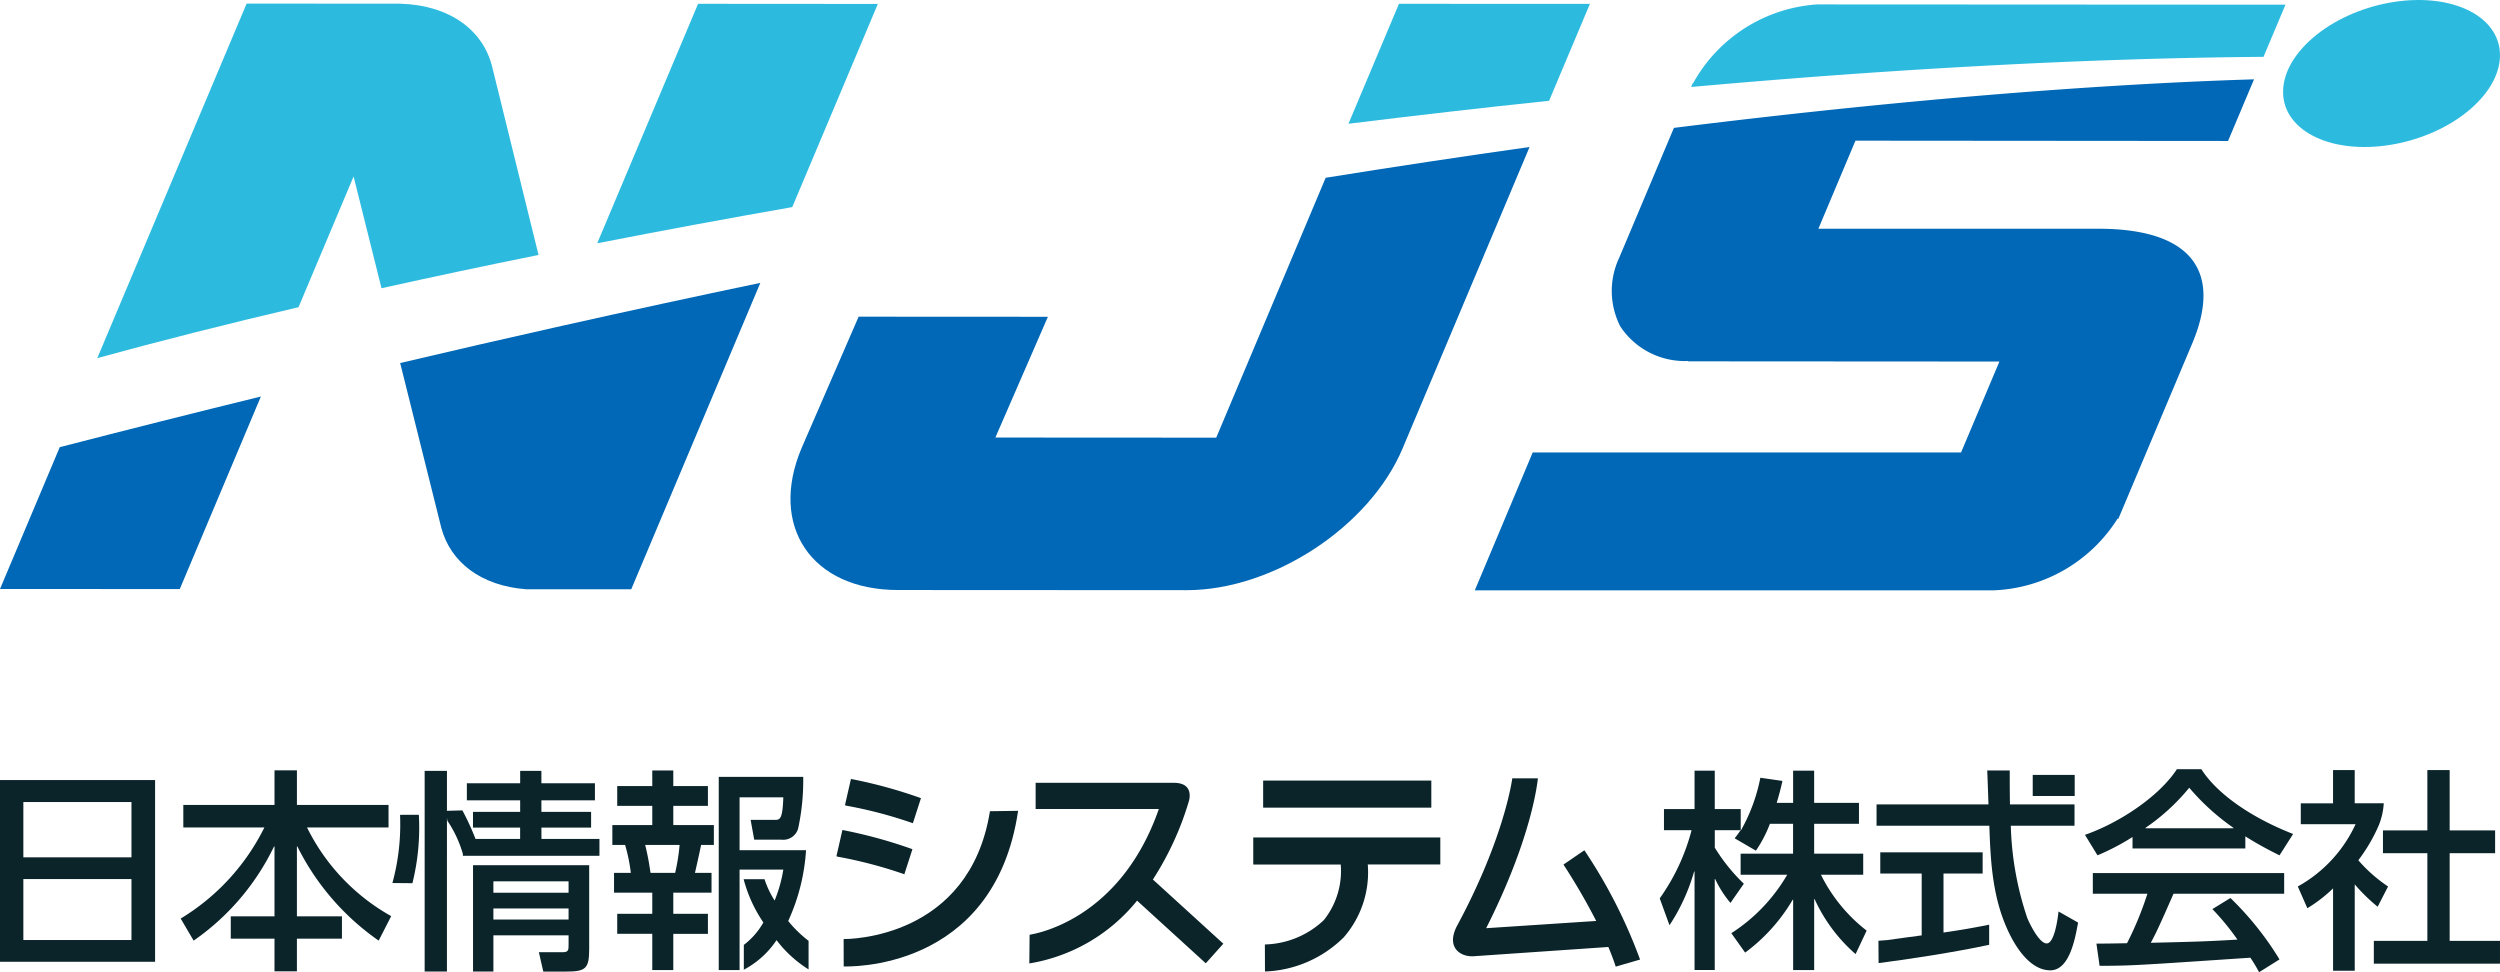
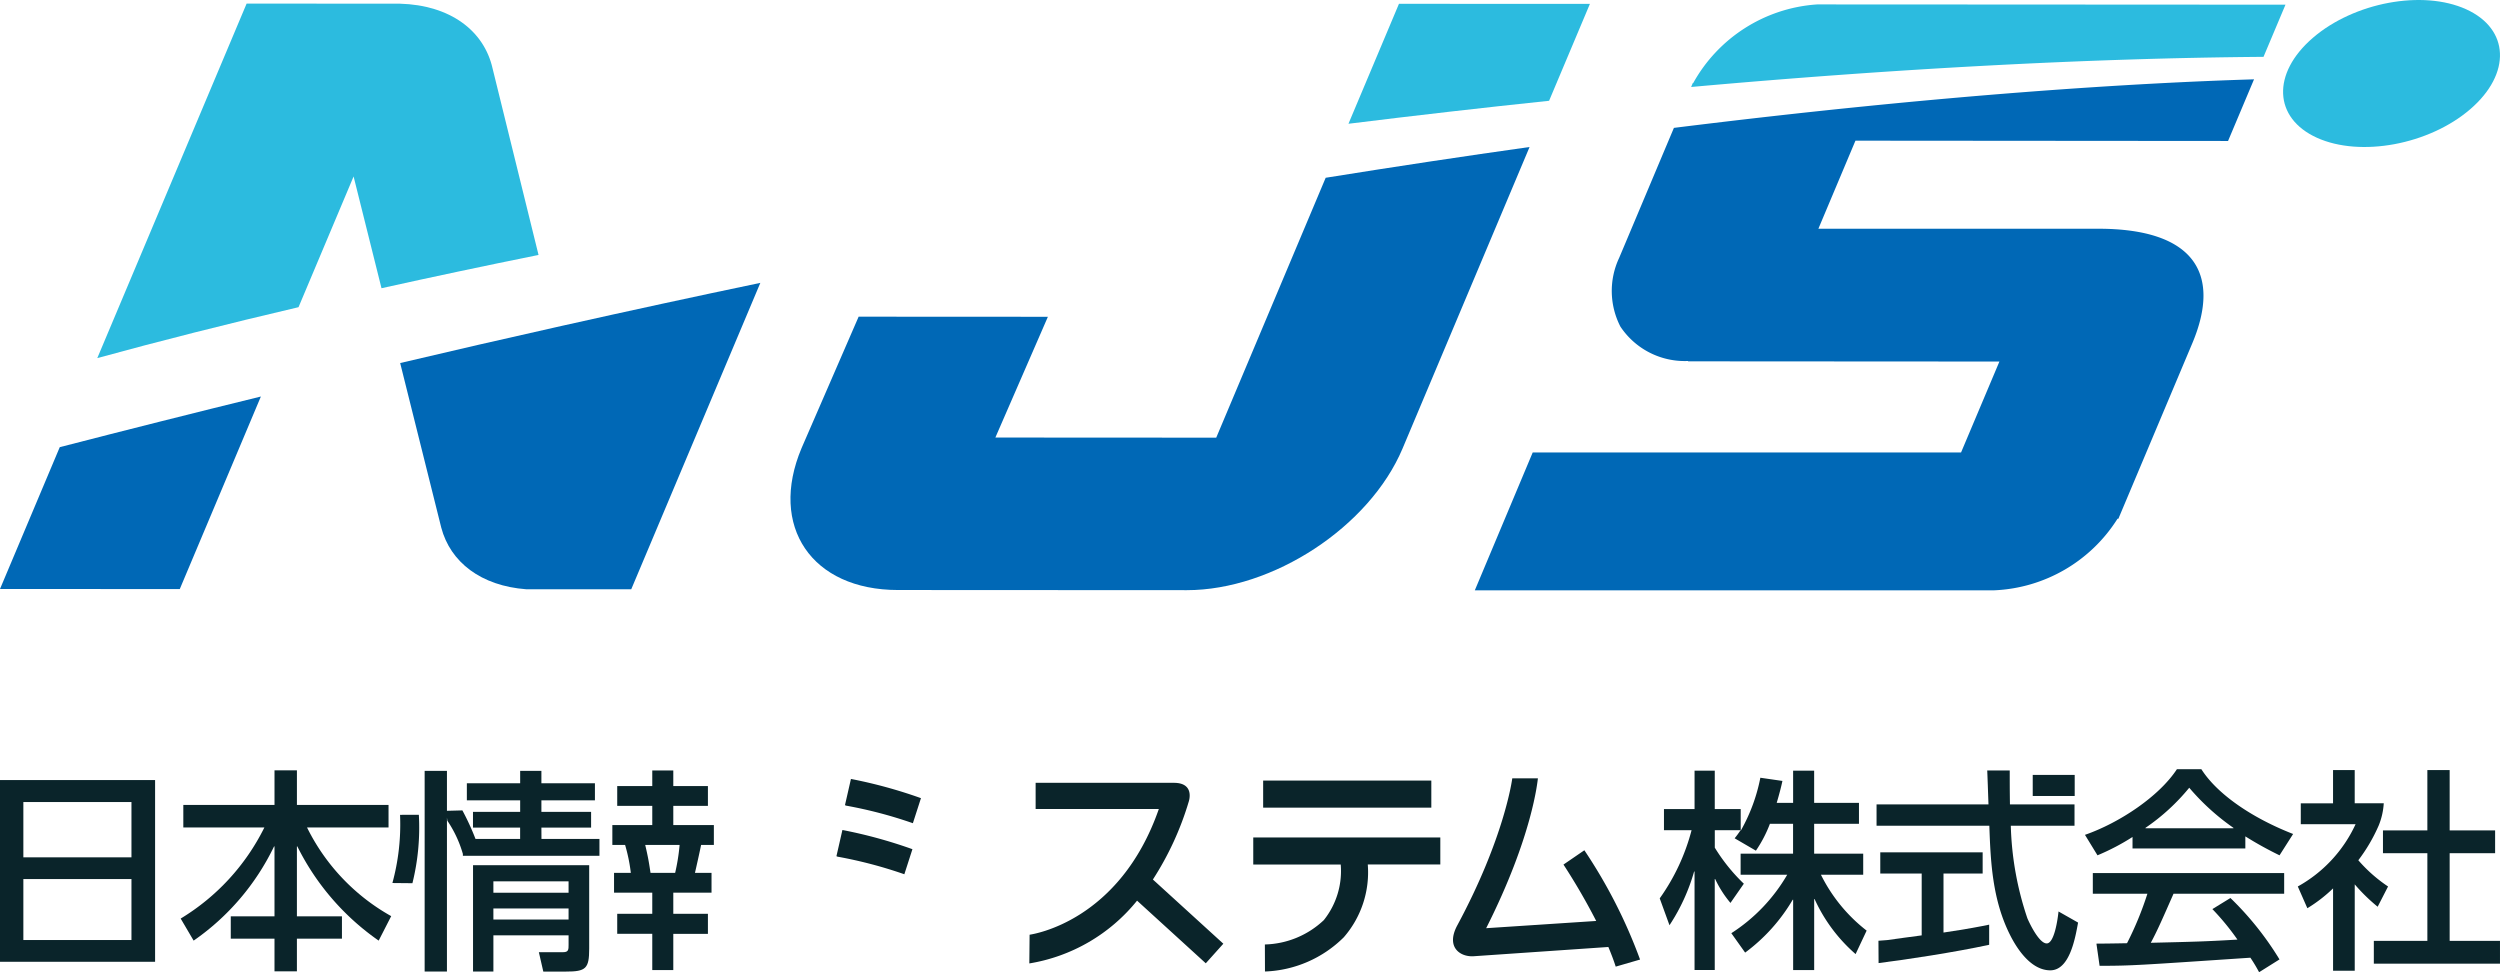
<svg xmlns="http://www.w3.org/2000/svg" width="198" height="77" viewBox="0 0 198 77">
  <g transform="translate(-297.816 -6726.539)">
    <g transform="translate(297.817 6726.539)">
      <g transform="translate(116.805 0.351)">
        <path d="M176.308,11.131l2.057-4.882c-9.189.28-24.514,1.177-45.945,3.845-1.728,4.1-4.336,10.3-4.339,10.3a6.166,6.166,0,0,0,.1,5.437,6.119,6.119,0,0,0,5.372,2.724l-.022.029L158.2,28.6l-3.038,7.2H121.237l-4.585,10.918H157.8a12.155,12.155,0,0,0,9.754-5.668l.068,0,5.849-13.884c2.361-5.6.072-9.081-7.425-9.084H143.862l2.936-6.975Z" transform="translate(-116.652 -0.317)" fill="#0068b6" />
        <path d="M179.094,4.5,180.834.369S143.794.347,143.709.349h-.047a.014.014,0,0,0-.006.005,12.153,12.153,0,0,0-9.732,6.225c-.01,0-.019,0-.029-.008l-.133.316C149.553,5.471,164.95,4.609,179.094,4.5Z" transform="translate(-116.63 -0.349)" fill="#2cbbdf" />
      </g>
      <g transform="translate(62.608 0.3)">
        <path d="M122.548,7.98,125.781.306,110.658.3l-4,9.5C111.953,9.144,117.261,8.534,122.548,7.98Z" transform="translate(-62.469 -0.298)" fill="#2cbbdf" />
        <path d="M104.911,14.016,96.242,34.6l-17.492-.01,4.16-9.564-14.989-.008L63.4,35.429c-2.612,6.2.8,11.235,7.632,11.237l22.875.012c6.828,0,14.482-5.021,17.094-11.223l10.058-23.876Q113.418,12.653,104.911,14.016Z" transform="translate(-62.526 -0.237)" fill="#0068b6" />
      </g>
      <g transform="translate(0 0.285)">
        <path d="M23.632,24.327l4.362-10.353,2.21,8.851q6.011-1.335,12.437-2.636L39,5.413C38.323,2.431,35.655.4,31.648.289L19.521.283,7.694,28.36C12.6,27.013,17.934,25.663,23.632,24.327Z" transform="translate(0.01 -0.283)" fill="#2cbbdf" />
-         <path d="M62.684,16.4,69.462.31,55.225.3,47.237,19.265C52.25,18.284,57.409,17.326,62.684,16.4Z" transform="translate(0.062 -0.283)" fill="#2cbbdf" />
        <path d="M4.732,35.245,0,46.477l14.237.008,6.424-15.251Q12.873,33.144,4.732,35.245Z" transform="translate(0 -0.115)" fill="#0068b6" />
        <path d="M44.507,25.675l-.488.11q-6.057,1.357-12.368,2.845l3.254,13.034c.719,2.728,3.138,4.617,6.747,4.885l8.3,0L60.177,22.281Q52.565,23.872,44.507,25.675Z" transform="translate(0.041 -0.163)" fill="#0068b6" />
      </g>
      <path d="M183.264,10.909c3.444,1.56,8.881.547,12.144-2.262s3.116-6.352-.327-7.914S186.2.185,182.937,3,179.821,9.349,183.264,10.909Z" transform="translate(0.236 0.001)" fill="#2cbbdf" />
    </g>
    <g transform="translate(297.816 6787.459)">
      <path d="M530.624,11.254a49.658,49.658,0,0,1,2.592,4.466l-8.715.573C528.184,9,528.569,4.621,528.6,4.422h-2.03c-.008.049-.6,4.684-4.38,11.692-.891,1.716.285,2.468,1.317,2.4,1.06-.073,9.115-.625,10.672-.733.22.526.422,1.05.583,1.556l1.928-.56a40.425,40.425,0,0,0-4.412-8.656Z" transform="translate(-406.797 -3.7)" fill="#0a242a" />
-       <path d="M397.083,21.207l.006,2.17c.12,0,11.924.512,13.813-12.325l-2.23.032C407.052,21.184,397.487,21.216,397.083,21.207Z" transform="translate(-330.268 -7.755)" fill="#0a242a" />
      <path d="M402.737,8.062l.64-1.985a37.8,37.8,0,0,0-5.545-1.521l-.473,2.075.086.038A34.818,34.818,0,0,1,402.737,8.062Z" transform="translate(-330.437 -3.783)" fill="#0a242a" />
      <path d="M401.628,16.483a37.709,37.709,0,0,0-5.545-1.521l-.473,2.075.086.038a35.066,35.066,0,0,1,5.292,1.393Z" transform="translate(-329.364 -10.147)" fill="#0a242a" />
      <path d="M447.741,6.827s.514-1.484-1.178-1.484h-10.95V7.417h9.757c-3.1,8.9-9.95,9.907-10.235,9.957l-.022,2.273a13.839,13.839,0,0,0,8.534-4.973l5.442,4.962,1.39-1.551L444.9,13A23.925,23.925,0,0,0,447.741,6.827Z" transform="translate(-353.591 -4.263)" fill="#0a242a" />
      <rect width="13.319" height="2.145" transform="translate(100.042 0.901)" fill="#0a242a" />
      <path d="M480.972,18.629H487.9a6.231,6.231,0,0,1-1.338,4.4,7.038,7.038,0,0,1-4.67,1.93L481.9,27.1a9.325,9.325,0,0,0,6.242-2.711,7.832,7.832,0,0,0,1.9-5.764h5.745V16.483H480.972v2.146Z" transform="translate(-381.714 -11.077)" fill="#0a242a" />
      <path d="M224.317,19.172H236.6V4.78H224.317V19.172Zm1.85-12.652h8.562V10.9h-8.562V6.52Zm0,6.1h8.562v4.829h-8.562V12.618Z" transform="translate(-224.317 -3.919)" fill="#0a242a" />
      <path d="M271.325,7.323h6.456V5.541h-7.256V2.8h-1.775V5.541h-7.222V7.323h6.421a17.508,17.508,0,0,1-6.63,7.216l1.026,1.747a19.206,19.206,0,0,0,6.369-7.46h.035v5.538h-3.463V16.13h3.463v2.59h1.775V16.13h3.567V14.365h-3.567V8.826h.034A19.833,19.833,0,0,0,277,16.286l.992-1.939A16.3,16.3,0,0,1,271.325,7.323Z" transform="translate(-247.009 -2.709)" fill="#0a242a" />
      <path d="M320.519,7.4h3.936V6.153h-3.936V5.241h4.239V3.89h-4.239V2.91h-1.682v.979h-4.222V5.241h4.222v.912H315.1V7.4h3.734v.9H315.3a19.754,19.754,0,0,0-1.039-2.262l-1.223.033V2.91h-1.766V18.8h1.766V6.609l.034.249a9.211,9.211,0,0,1,1.228,2.63v.144h10.816V8.3h-4.592Z" transform="translate(-277.64 -2.775)" fill="#0a242a" />
      <path d="M305.283,11.872a17.575,17.575,0,0,1-.606,5.4l1.586.015a18.279,18.279,0,0,0,.509-5.417Z" transform="translate(-273.599 -8.257)" fill="#0a242a" />
      <path d="M321.185,30.563H322.8V27.692h5.955v.76c0,.355,0,.575-.421.575H326.4l.353,1.537h1.783c1.6,0,1.851-.236,1.851-1.824v-6.6h-9.2v8.428Zm1.614-7.145h5.955v.9H322.8Zm0,2.146h5.955v.878H322.8Z" transform="translate(-283.723 -14.535)" fill="#0a242a" />
      <path d="M354.547,5.627h2.742V4.057h-2.742V2.823h-1.665V4.057h-2.776v1.57h2.776V7.148H349.72V8.719h1.009a13.275,13.275,0,0,1,.454,2.212h-1.329V12.5h3.028v1.673h-2.776v1.588h2.776v2.872h1.665V15.762h2.742V14.174h-2.742V12.5h3.028V10.931h-1.312c.084-.354.4-1.773.487-2.212h1.01V7.148h-3.213Zm.5,3.092a15.819,15.819,0,0,1-.353,2.212h-1.951c-.135-.9-.2-1.267-.42-2.212Z" transform="translate(-301.222 -2.722)" fill="#0a242a" />
-       <path d="M377.01,15.542a15.732,15.732,0,0,0,1.413-5.607h-5.264V5.75h3.465c-.067,1.925-.3,1.784-.858,1.784h-1.732l.285,1.57h2.17A1.226,1.226,0,0,0,377.8,8.21a18.084,18.084,0,0,0,.4-4.082H371.51v15.3h1.649V11.472h3.465a11.059,11.059,0,0,1-.689,2.45,7.328,7.328,0,0,1-.8-1.689h-1.655a11.15,11.15,0,0,0,1.564,3.427,5.835,5.835,0,0,1-1.548,1.776V19.4a7.071,7.071,0,0,0,2.591-2.341,9.459,9.459,0,0,0,2.537,2.317V17.114A9.578,9.578,0,0,1,377.01,15.542Z" transform="translate(-314.585 -3.52)" fill="#0a242a" />
      <path d="M585.973,11.11h3.347V9.438h-3.885V7.073h3.549V5.417h-3.549V2.867h-1.666V5.418h-1.3c.218-.743.353-1.267.454-1.739l-1.749-.253a13.833,13.833,0,0,1-1.53,4.155h-.033c-.186.27-.27.388-.472.641l1.683.98a10.085,10.085,0,0,0,1.109-2.128h1.834V9.438h-4.154V11.11H583.3a13.631,13.631,0,0,1-4.425,4.628l1.094,1.537a14.046,14.046,0,0,0,3.768-4.189h.034V18.66h1.666V13.035h.033a12.775,12.775,0,0,0,3.247,4.357l.875-1.858A12.763,12.763,0,0,1,585.973,11.11Z" transform="translate(-441.754 -2.749)" fill="#0a242a" />
      <path d="M568.574,5.907V2.867h-1.6v3.04h-2.423V7.58h2.187a16.426,16.426,0,0,1-2.523,5.4l.773,2.128a15.335,15.335,0,0,0,1.951-4.256h.034v7.8h1.6V11.448h.033a8.629,8.629,0,0,0,1.211,1.892l1.06-1.521a14.328,14.328,0,0,1-2.3-2.855V7.58h2.052V5.907Z" transform="translate(-432.765 -2.749)" fill="#0a242a" />
      <path d="M614.154,21.2h3.1V19.525h-8.108V21.2h3.28v4.9c-.437.068-2.322.3-2.725.372-.234.017-.146.008-.7.054l.011,1.767c2.148-.266,6.035-.857,8.758-1.448V25.251c-.655.136-1.682.338-3.617.625V21.2Z" transform="translate(-460.228 -12.938)" fill="#0a242a" />
      <path d="M622.1,16.521c-.588,0-1.329-1.521-1.531-1.993a24.8,24.8,0,0,1-1.312-7.33h5.046V5.508h-5.114c-.017-1.2-.017-1.824-.017-2.686h-1.783c.017.27.067,1.79.1,2.686h-8.865V7.2h8.932c.1,2.77.218,5.878,1.682,8.731.4.777,1.514,2.72,3.146,2.72,1.514,0,1.968-2.483,2.2-3.782l-1.548-.879C622.976,14.578,622.707,16.521,622.1,16.521Z" transform="translate(-460.001 -2.721)" fill="#0a242a" />
      <path d="M660.516,2.563h-1.935c-1.429,2.179-4.574,4.256-7.283,5.2l.992,1.621a18.029,18.029,0,0,0,2.775-1.452v.912H664V7.884a28.655,28.655,0,0,0,2.708,1.5l1.076-1.69C664.5,6.414,661.76,4.522,660.516,2.563Zm2.54,4.679h-6.964V7.208a16.416,16.416,0,0,0,3.465-3.176,18.29,18.29,0,0,0,3.5,3.176Z" transform="translate(-486.169 -2.563)" fill="#0a242a" />
      <path d="M652.907,25.385h4.323a25.82,25.82,0,0,1-1.614,3.919c-.807.017-2.071.033-2.423.033l.251,1.756c2.557,0,3.129-.052,11.943-.642a12.405,12.405,0,0,1,.69,1.149l1.615-1.013a24.342,24.342,0,0,0-3.886-4.864l-1.429.878a19.929,19.929,0,0,1,1.985,2.416c-2.591.153-3.4.17-6.863.253.521-.963.975-2.01,1.8-3.885h8.763V23.747H652.907v1.638Z" transform="translate(-487.156 -15.521)" fill="#0a242a" />
      <path d="M716.459,16.266V9.323h3.6V7.517h-3.6V2.736h-1.766V7.517h-3.516V9.323h3.516v6.943h-4.24v1.807h9.992V16.266Z" transform="translate(-522.446 -2.669)" fill="#0a242a" />
      <path d="M702.033,11.959a11.739,11.739,0,0,1-2.355-2.078A13.31,13.31,0,0,0,701.3,7.109a5.5,5.5,0,0,0,.392-1.739h-2.3V2.736h-1.716V5.371h-2.555V7.026h4.34a10.812,10.812,0,0,1-4.576,4.932l.757,1.723a11.638,11.638,0,0,0,2.036-1.571v6.52h1.716V11.79a13.978,13.978,0,0,0,1.816,1.773Z" transform="translate(-512.899 -2.669)" fill="#0a242a" />
      <rect width="3.324" height="1.669" transform="translate(160.992 0.453)" fill="#0a242a" />
    </g>
  </g>
</svg>